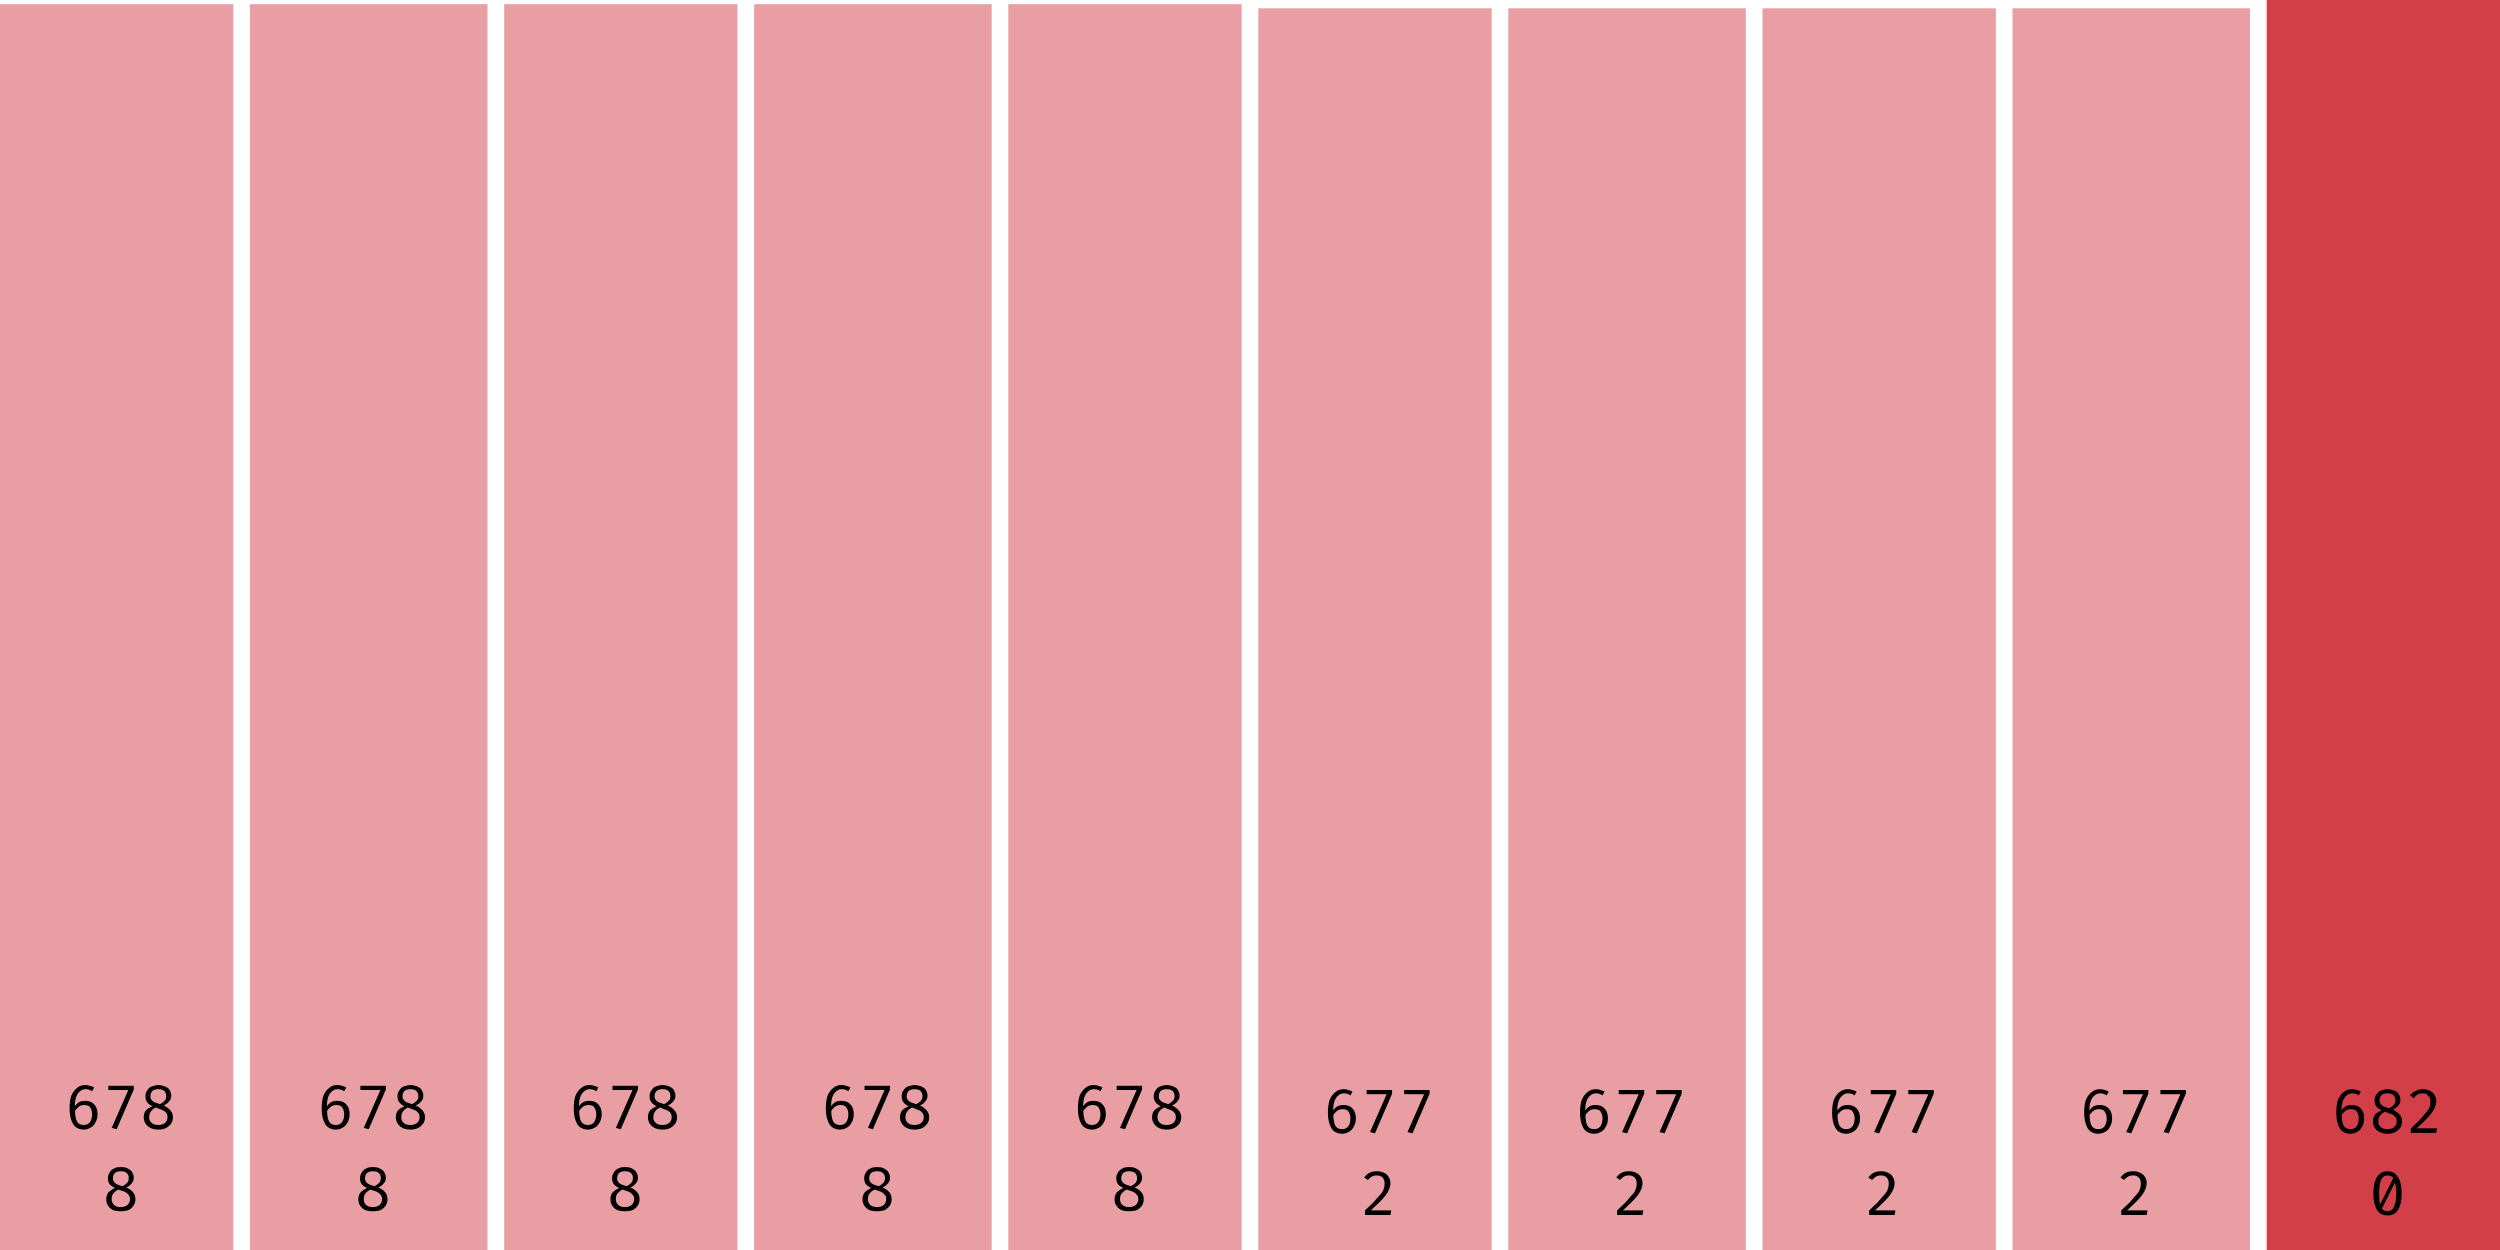
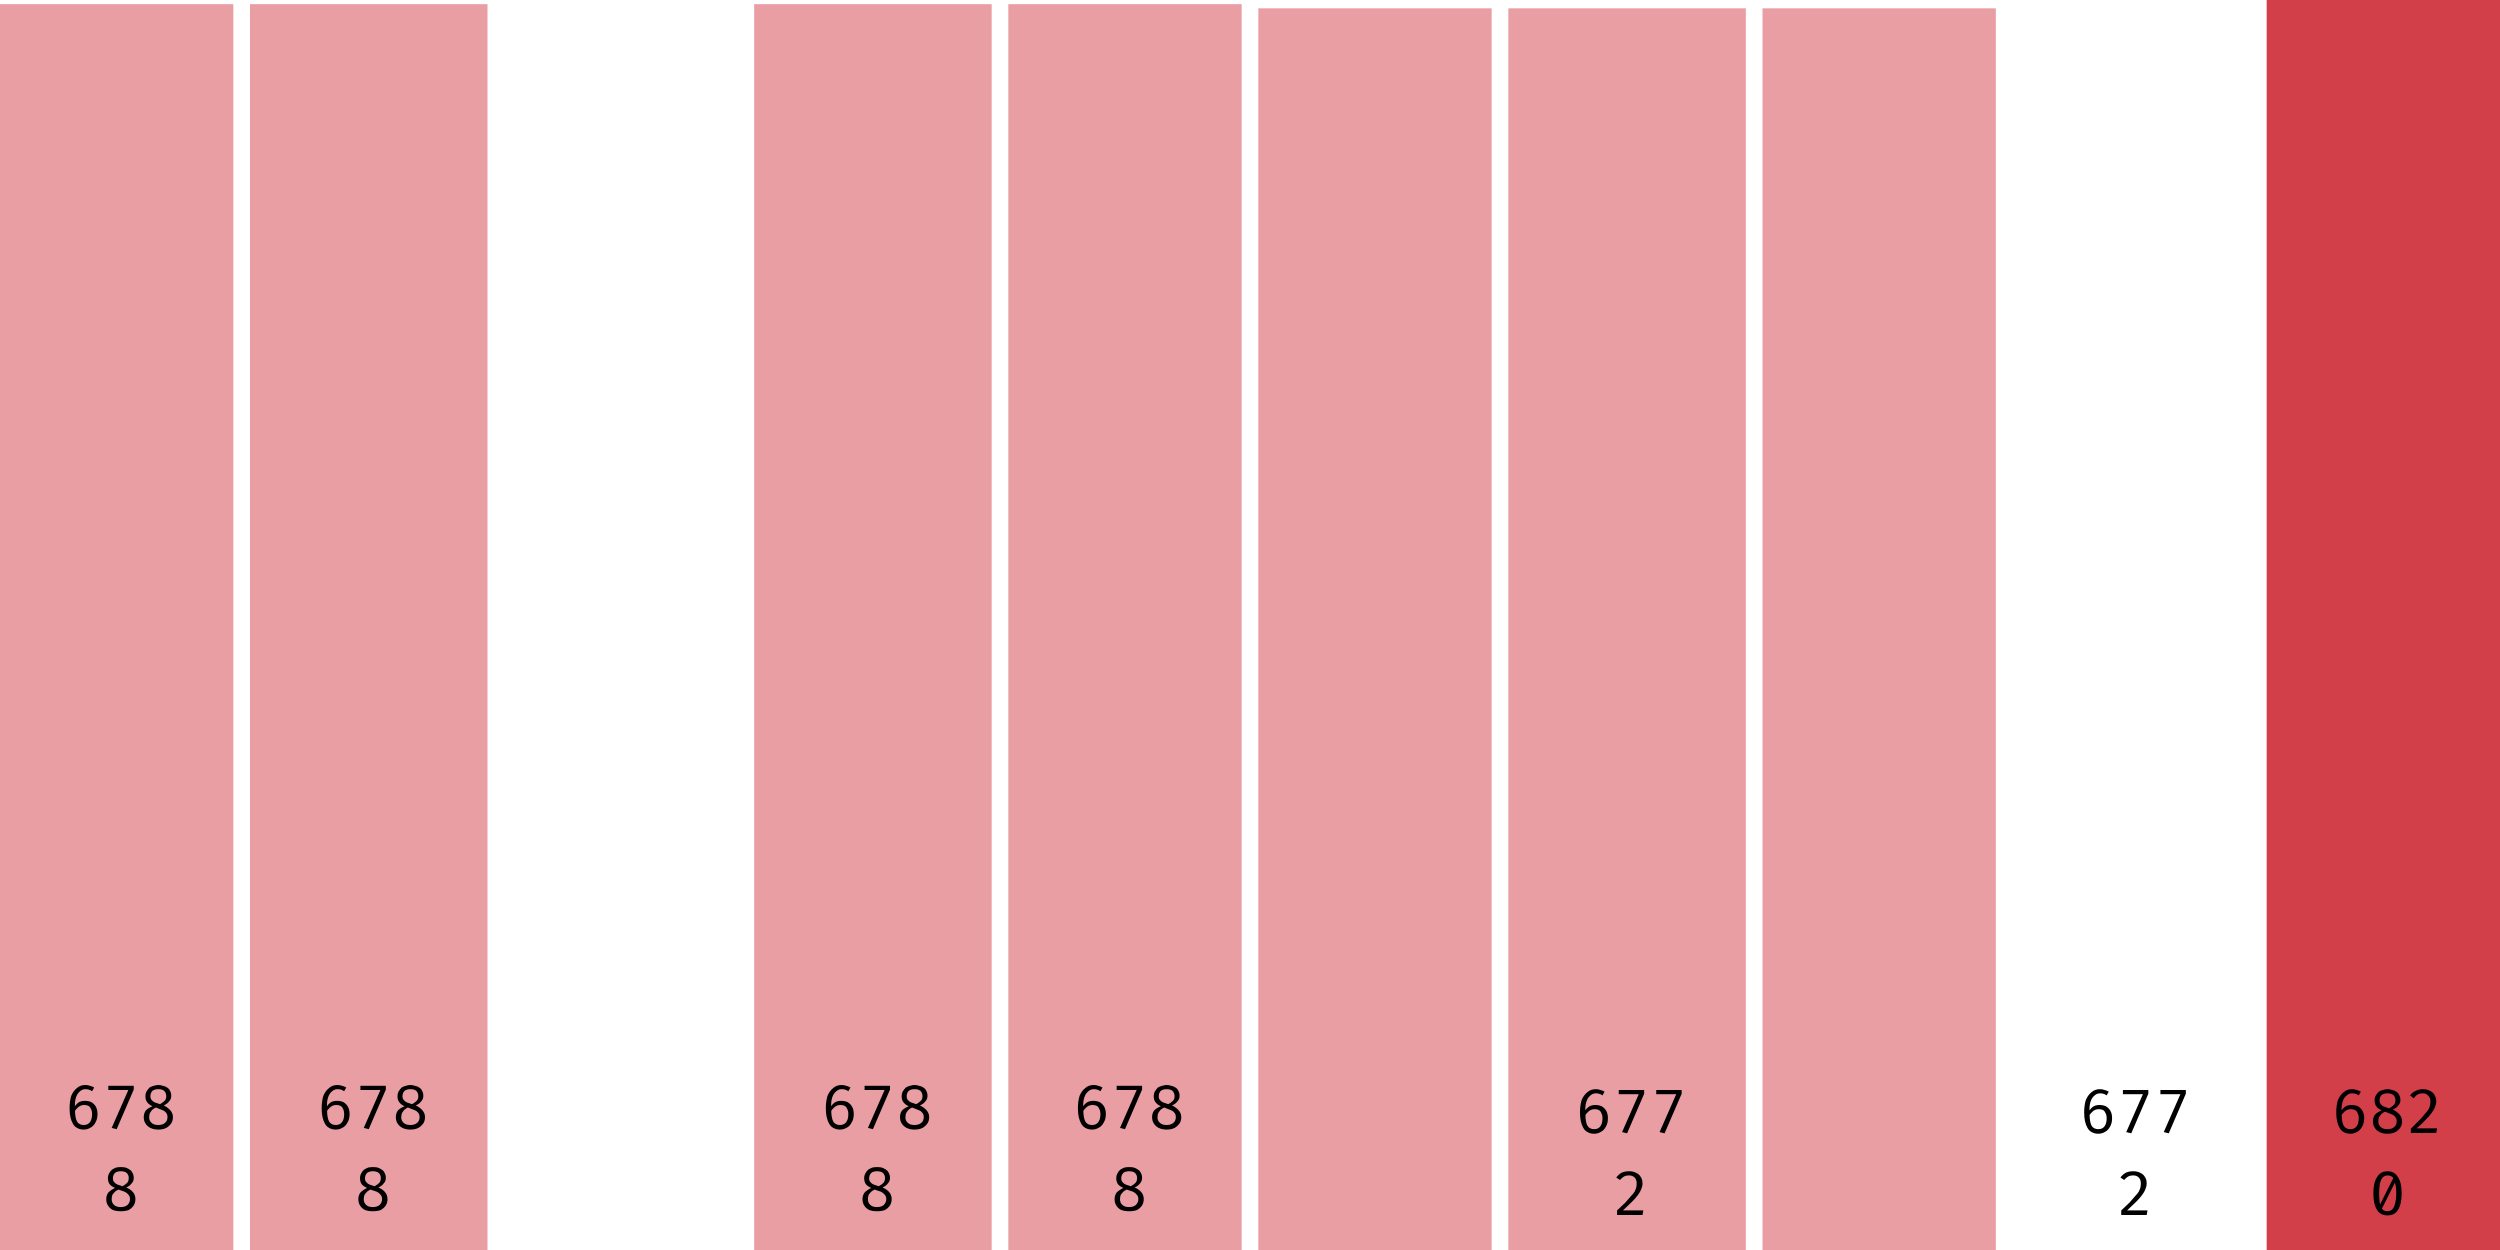
<svg xmlns="http://www.w3.org/2000/svg" width="600" height="300" viewBox="0 0 600 300">
  <rect x="0" y="1" width="56" height="299" fill="rgba(211, 63, 73, 0.5)" />
  <path fill="black" d="M20.5 260.4L20.5 260.4Q21.1 260.4 21.6 260.6Q22.1 260.7 22.6 261.0L22.6 261.0L22.1 261.9Q21.7 261.6 21.3 261.5Q20.9 261.4 20.5 261.4L20.5 261.4Q19.7 261.4 19.1 262.0Q18.5 262.5 18.2 263.5Q17.9 264.5 18.0 265.9L18.0 265.9L18.0 266.4Q18.0 268.3 18.5 269.2Q19.0 270.0 20.1 270.0L20.1 270.0Q21.1 270.0 21.6 269.3Q22.1 268.6 22.1 267.4L22.1 267.4Q22.1 266.6 21.8 266.1Q21.6 265.6 21.2 265.4Q20.8 265.2 20.2 265.2L20.2 265.2Q19.4 265.2 18.8 265.7Q18.2 266.2 17.8 266.9L17.8 266.9L17.8 265.8Q18.3 264.9 19.0 264.5Q19.6 264.2 20.4 264.2L20.4 264.2Q21.2 264.2 21.9 264.5Q22.6 264.9 23.0 265.6Q23.4 266.3 23.4 267.4L23.4 267.4Q23.4 268.6 22.9 269.4Q22.5 270.2 21.8 270.6Q21.0 271.1 20.1 271.1L20.1 271.1Q19.2 271.1 18.5 270.7Q17.9 270.4 17.5 269.7Q17.1 269.0 16.9 268.1Q16.7 267.2 16.7 266.0L16.7 266.0Q16.7 264.3 17.1 263.0Q17.6 261.8 18.5 261.1Q19.3 260.4 20.5 260.4ZM32.1 261.5L28.0 271.0L26.8 270.7L30.8 261.6L26.0 261.6L26.0 260.6L32.1 260.6L32.1 261.5ZM41.1 263.0L41.1 263.0Q41.1 263.8 40.6 264.3Q40.2 264.9 39.3 265.3L39.3 265.3Q40.3 265.8 40.9 266.5Q41.5 267.2 41.5 268.1L41.5 268.1Q41.5 269.0 41.1 269.6Q40.6 270.3 39.9 270.7Q39.1 271.1 38.0 271.1L38.0 271.1Q36.9 271.1 36.1 270.7Q35.3 270.3 34.9 269.6Q34.5 269.0 34.5 268.1L34.5 268.1Q34.5 267.2 35.0 266.5Q35.6 265.9 36.6 265.5L36.6 265.5Q35.7 265.1 35.3 264.5Q34.9 264.0 34.9 263.1L34.9 263.1Q34.9 262.4 35.2 261.9Q35.5 261.4 35.9 261.0Q36.4 260.7 36.9 260.6Q37.5 260.4 38 260.4L38 260.4Q38.6 260.4 39.1 260.6Q39.7 260.7 40.1 261.0Q40.6 261.3 40.8 261.8Q41.1 262.3 41.1 263.0ZM40.2 268.1L40.2 268.1Q40.2 267.4 39.8 267.0Q39.5 266.6 38.9 266.4Q38.2 266.1 37.4 265.8L37.4 265.8Q37.0 266.0 36.6 266.3Q36.3 266.6 36.0 267.1Q35.8 267.5 35.8 268.2L35.8 268.2Q35.8 269.0 36.4 269.5Q36.9 270.0 38.0 270.0L38.0 270.0Q39.0 270.0 39.6 269.5Q40.2 269.0 40.2 268.1ZM36.1 263.1L36.1 263.1Q36.1 263.7 36.4 264.0Q36.7 264.4 37.2 264.6Q37.7 264.8 38.4 265.0L38.4 265.0Q39.1 264.6 39.5 264.2Q39.9 263.8 39.9 263.1L39.9 263.1Q39.9 262.3 39.4 261.8Q38.9 261.4 38 261.4L38 261.4Q37.1 261.4 36.6 261.8Q36.1 262.3 36.1 263.1Z M32.1 282.7L32.1 282.7Q32.1 283.5 31.6 284.0Q31.2 284.6 30.3 285.0L30.3 285.0Q31.3 285.4 31.9 286.1Q32.5 286.8 32.5 287.8L32.5 287.8Q32.5 288.6 32.1 289.3Q31.6 290.0 30.9 290.4Q30.1 290.7 29.0 290.7L29.0 290.7Q27.9 290.7 27.1 290.4Q26.3 290.0 25.9 289.3Q25.5 288.7 25.5 287.8L25.5 287.8Q25.5 286.9 26.0 286.2Q26.6 285.6 27.6 285.1L27.6 285.1Q26.7 284.7 26.3 284.2Q25.9 283.6 25.9 282.8L25.9 282.8Q25.9 282.1 26.2 281.6Q26.5 281.0 26.9 280.7Q27.4 280.4 27.9 280.2Q28.5 280.1 29 280.1L29 280.1Q29.6 280.1 30.1 280.2Q30.7 280.4 31.1 280.7Q31.6 281.0 31.8 281.5Q32.1 282.0 32.1 282.7ZM31.2 287.8L31.2 287.8Q31.2 287.1 30.8 286.7Q30.5 286.3 29.9 286.0Q29.2 285.8 28.4 285.5L28.4 285.5Q28.0 285.7 27.6 286.0Q27.3 286.3 27.0 286.7Q26.8 287.2 26.8 287.8L26.8 287.8Q26.8 288.7 27.4 289.2Q27.9 289.7 29.0 289.7L29.0 289.7Q30.0 289.7 30.6 289.2Q31.2 288.6 31.2 287.8ZM27.1 282.8L27.1 282.8Q27.1 283.4 27.4 283.7Q27.7 284.1 28.2 284.3Q28.7 284.5 29.4 284.7L29.4 284.7Q30.1 284.3 30.5 283.9Q30.9 283.5 30.9 282.7L30.9 282.7Q30.9 282.0 30.4 281.5Q29.9 281.1 29 281.1L29 281.1Q28.1 281.1 27.6 281.5Q27.1 282.0 27.1 282.8Z " />
  <rect x="60" y="1" width="57" height="299" fill="rgba(211, 63, 73, 0.5)" />
  <path fill="black" d="M81.0 260.4L81.0 260.4Q81.6 260.4 82.1 260.6Q82.6 260.7 83.1 261.0L83.1 261.0L82.6 261.9Q82.2 261.6 81.8 261.5Q81.4 261.4 81.0 261.4L81.0 261.4Q80.2 261.4 79.6 262.0Q79.0 262.5 78.7 263.5Q78.4 264.5 78.5 265.9L78.5 265.9L78.5 266.4Q78.5 268.3 79.0 269.2Q79.5 270.0 80.6 270.0L80.6 270.0Q81.6 270.0 82.1 269.3Q82.6 268.6 82.6 267.4L82.6 267.4Q82.6 266.6 82.3 266.1Q82.1 265.6 81.7 265.4Q81.3 265.2 80.7 265.2L80.7 265.2Q79.9 265.2 79.3 265.7Q78.7 266.2 78.3 266.9L78.3 266.9L78.3 265.8Q78.8 264.9 79.5 264.5Q80.1 264.2 80.9 264.2L80.9 264.2Q81.7 264.2 82.4 264.5Q83.1 264.9 83.5 265.6Q83.9 266.3 83.9 267.4L83.9 267.4Q83.9 268.6 83.4 269.4Q83.0 270.2 82.3 270.6Q81.5 271.1 80.6 271.1L80.6 271.1Q79.7 271.1 79.0 270.7Q78.4 270.4 78.0 269.7Q77.6 269.0 77.4 268.1Q77.2 267.2 77.2 266.0L77.2 266.0Q77.2 264.3 77.6 263.0Q78.1 261.8 79.0 261.1Q79.8 260.4 81.0 260.4ZM92.6 261.5L88.5 271.0L87.3 270.7L91.3 261.6L86.5 261.6L86.5 260.6L92.6 260.6L92.6 261.5ZM101.6 263.0L101.6 263.0Q101.6 263.8 101.1 264.3Q100.7 264.9 99.8 265.3L99.8 265.3Q100.8 265.8 101.4 266.5Q102.0 267.2 102.0 268.1L102.0 268.1Q102.0 269.0 101.6 269.6Q101.1 270.3 100.4 270.7Q99.6 271.1 98.5 271.1L98.5 271.1Q97.4 271.1 96.6 270.7Q95.8 270.3 95.4 269.6Q95.0 269.0 95.0 268.1L95.0 268.1Q95.0 267.2 95.5 266.5Q96.1 265.9 97.1 265.5L97.1 265.5Q96.2 265.1 95.8 264.5Q95.4 264.0 95.4 263.1L95.4 263.1Q95.4 262.4 95.7 261.9Q96.0 261.4 96.4 261.0Q96.9 260.7 97.4 260.6Q98.0 260.4 98.5 260.4L98.5 260.4Q99.1 260.4 99.6 260.6Q100.2 260.7 100.6 261.0Q101.1 261.3 101.3 261.8Q101.6 262.3 101.6 263.0ZM100.7 268.1L100.7 268.1Q100.7 267.4 100.3 267.0Q100.0 266.6 99.4 266.4Q98.7 266.1 97.9 265.8L97.9 265.8Q97.5 266.0 97.1 266.3Q96.8 266.6 96.5 267.1Q96.3 267.5 96.3 268.2L96.3 268.2Q96.3 269.0 96.9 269.5Q97.4 270.0 98.5 270.0L98.5 270.0Q99.5 270.0 100.1 269.5Q100.7 269.0 100.7 268.1ZM96.6 263.1L96.6 263.1Q96.6 263.7 96.9 264.0Q97.2 264.4 97.7 264.6Q98.2 264.8 98.9 265.0L98.9 265.0Q99.6 264.6 100.0 264.2Q100.4 263.8 100.4 263.1L100.4 263.1Q100.4 262.3 99.9 261.8Q99.4 261.4 98.5 261.4L98.5 261.4Q97.6 261.4 97.1 261.8Q96.6 262.3 96.6 263.1Z M92.6 282.7L92.6 282.7Q92.6 283.5 92.1 284.0Q91.7 284.6 90.8 285.0L90.8 285.0Q91.8 285.4 92.4 286.1Q93.0 286.8 93.0 287.8L93.0 287.8Q93.0 288.6 92.6 289.3Q92.1 290.0 91.4 290.4Q90.6 290.7 89.5 290.7L89.5 290.7Q88.4 290.7 87.6 290.4Q86.8 290.0 86.4 289.3Q86.0 288.7 86.0 287.8L86.0 287.8Q86.0 286.9 86.5 286.2Q87.1 285.6 88.1 285.1L88.1 285.1Q87.2 284.7 86.8 284.2Q86.4 283.6 86.4 282.8L86.4 282.8Q86.4 282.1 86.7 281.6Q87.0 281.0 87.4 280.7Q87.9 280.4 88.4 280.2Q89.0 280.1 89.5 280.1L89.5 280.1Q90.1 280.1 90.6 280.2Q91.2 280.4 91.6 280.7Q92.1 281.0 92.3 281.5Q92.6 282.0 92.6 282.7ZM91.7 287.8L91.7 287.8Q91.7 287.1 91.3 286.7Q91.0 286.3 90.4 286.0Q89.7 285.8 88.9 285.5L88.9 285.5Q88.5 285.7 88.1 286.0Q87.8 286.3 87.5 286.7Q87.3 287.2 87.3 287.8L87.3 287.8Q87.3 288.7 87.9 289.2Q88.4 289.7 89.5 289.7L89.5 289.7Q90.5 289.7 91.1 289.2Q91.7 288.6 91.7 287.8ZM87.6 282.8L87.6 282.8Q87.6 283.4 87.9 283.7Q88.2 284.1 88.7 284.3Q89.2 284.5 89.9 284.7L89.9 284.7Q90.6 284.3 91.0 283.9Q91.4 283.5 91.4 282.7L91.4 282.7Q91.4 282.0 90.9 281.5Q90.4 281.1 89.5 281.1L89.5 281.1Q88.6 281.1 88.1 281.5Q87.6 282.0 87.6 282.8Z " />
-   <rect x="121" y="1" width="56" height="299" fill="rgba(211, 63, 73, 0.5)" />
-   <path fill="black" d="M141.5 260.4L141.5 260.4Q142.1 260.4 142.6 260.6Q143.1 260.7 143.6 261.0L143.6 261.0L143.1 261.9Q142.7 261.6 142.3 261.5Q141.9 261.4 141.5 261.4L141.5 261.4Q140.7 261.4 140.1 262.0Q139.5 262.5 139.2 263.5Q138.9 264.5 139.0 265.9L139.0 265.9L139.0 266.4Q139.0 268.3 139.5 269.2Q140.0 270.0 141.1 270.0L141.1 270.0Q142.1 270.0 142.6 269.3Q143.1 268.6 143.1 267.4L143.1 267.4Q143.1 266.6 142.8 266.1Q142.6 265.6 142.2 265.4Q141.8 265.2 141.2 265.2L141.2 265.2Q140.4 265.2 139.8 265.7Q139.2 266.2 138.8 266.9L138.8 266.9L138.8 265.8Q139.3 264.9 140.0 264.5Q140.6 264.2 141.4 264.2L141.4 264.2Q142.2 264.2 142.9 264.5Q143.6 264.9 144.0 265.6Q144.4 266.3 144.4 267.4L144.4 267.4Q144.4 268.6 143.9 269.4Q143.5 270.2 142.8 270.6Q142.0 271.1 141.1 271.1L141.1 271.1Q140.2 271.1 139.5 270.7Q138.9 270.4 138.5 269.7Q138.1 269.0 137.9 268.1Q137.7 267.2 137.7 266.0L137.7 266.0Q137.7 264.3 138.1 263.0Q138.6 261.8 139.5 261.1Q140.3 260.4 141.5 260.4ZM153.1 261.5L149.0 271.0L147.8 270.7L151.8 261.6L147.0 261.6L147.0 260.6L153.1 260.6L153.1 261.5ZM162.1 263.0L162.1 263.0Q162.1 263.8 161.6 264.3Q161.2 264.9 160.3 265.3L160.3 265.3Q161.3 265.8 161.9 266.5Q162.5 267.2 162.5 268.1L162.5 268.1Q162.5 269.0 162.1 269.6Q161.6 270.3 160.9 270.7Q160.1 271.1 159.0 271.1L159.0 271.1Q157.9 271.1 157.1 270.7Q156.3 270.3 155.9 269.6Q155.5 269.0 155.5 268.1L155.5 268.1Q155.5 267.2 156.0 266.5Q156.6 265.9 157.6 265.5L157.6 265.5Q156.7 265.1 156.3 264.5Q155.9 264.0 155.9 263.1L155.9 263.1Q155.9 262.4 156.2 261.9Q156.5 261.4 156.9 261.0Q157.4 260.7 157.9 260.6Q158.5 260.4 159 260.4L159 260.4Q159.6 260.4 160.1 260.6Q160.7 260.7 161.1 261.0Q161.6 261.3 161.8 261.8Q162.1 262.3 162.1 263.0ZM161.2 268.1L161.2 268.1Q161.2 267.4 160.8 267.0Q160.5 266.6 159.9 266.4Q159.2 266.1 158.4 265.8L158.4 265.8Q158.0 266.0 157.6 266.3Q157.3 266.6 157.0 267.1Q156.8 267.5 156.8 268.2L156.8 268.2Q156.8 269.0 157.4 269.5Q157.9 270.0 159.0 270.0L159.0 270.0Q160.0 270.0 160.6 269.5Q161.2 269.0 161.2 268.1ZM157.1 263.1L157.1 263.1Q157.1 263.7 157.4 264.0Q157.7 264.4 158.2 264.6Q158.7 264.8 159.4 265.0L159.4 265.0Q160.1 264.6 160.5 264.2Q160.9 263.8 160.9 263.1L160.9 263.1Q160.9 262.3 160.4 261.8Q159.9 261.4 159 261.4L159 261.4Q158.1 261.4 157.6 261.8Q157.1 262.3 157.1 263.1Z M153.1 282.7L153.1 282.7Q153.1 283.5 152.6 284.0Q152.2 284.6 151.3 285.0L151.3 285.0Q152.3 285.4 152.9 286.1Q153.5 286.8 153.5 287.8L153.5 287.8Q153.5 288.6 153.1 289.3Q152.6 290.0 151.9 290.4Q151.1 290.7 150.0 290.7L150.0 290.7Q148.9 290.7 148.1 290.4Q147.3 290.0 146.9 289.3Q146.5 288.7 146.5 287.8L146.5 287.8Q146.5 286.9 147.0 286.2Q147.6 285.6 148.6 285.1L148.6 285.1Q147.7 284.7 147.3 284.2Q146.9 283.6 146.9 282.8L146.9 282.8Q146.9 282.1 147.2 281.6Q147.5 281.0 147.9 280.7Q148.4 280.4 148.9 280.2Q149.5 280.1 150 280.1L150 280.1Q150.6 280.1 151.1 280.2Q151.7 280.4 152.1 280.7Q152.6 281.0 152.8 281.5Q153.1 282.0 153.1 282.7ZM152.2 287.8L152.2 287.8Q152.2 287.1 151.8 286.7Q151.5 286.3 150.9 286.0Q150.2 285.8 149.4 285.5L149.4 285.5Q149.0 285.7 148.6 286.0Q148.3 286.3 148.0 286.7Q147.8 287.2 147.8 287.8L147.8 287.8Q147.8 288.7 148.4 289.2Q148.9 289.7 150.0 289.7L150.0 289.7Q151.0 289.7 151.6 289.2Q152.2 288.6 152.2 287.8ZM148.1 282.8L148.1 282.8Q148.1 283.4 148.4 283.7Q148.7 284.1 149.2 284.3Q149.7 284.5 150.4 284.7L150.4 284.7Q151.1 284.3 151.5 283.9Q151.9 283.5 151.9 282.7L151.9 282.7Q151.9 282.0 151.4 281.5Q150.9 281.1 150 281.1L150 281.1Q149.1 281.1 148.6 281.5Q148.1 282.0 148.1 282.8Z " />
  <rect x="181" y="1" width="57" height="299" fill="rgba(211, 63, 73, 0.5)" />
  <path fill="black" d="M202.0 260.4L202.0 260.4Q202.6 260.4 203.1 260.6Q203.6 260.7 204.1 261.0L204.1 261.0L203.6 261.9Q203.2 261.6 202.8 261.5Q202.4 261.4 202.0 261.4L202.0 261.4Q201.2 261.4 200.6 262.0Q200.0 262.5 199.7 263.5Q199.4 264.5 199.5 265.9L199.5 265.9L199.5 266.4Q199.5 268.3 200.0 269.2Q200.5 270.0 201.6 270.0L201.6 270.0Q202.6 270.0 203.1 269.3Q203.6 268.6 203.6 267.4L203.6 267.4Q203.6 266.6 203.3 266.1Q203.1 265.6 202.7 265.4Q202.3 265.2 201.7 265.2L201.7 265.2Q200.9 265.2 200.3 265.7Q199.7 266.2 199.3 266.9L199.3 266.9L199.3 265.8Q199.8 264.9 200.5 264.5Q201.1 264.2 201.9 264.2L201.9 264.2Q202.7 264.2 203.4 264.5Q204.1 264.9 204.5 265.6Q204.9 266.3 204.9 267.4L204.9 267.4Q204.9 268.6 204.4 269.4Q204.0 270.2 203.3 270.6Q202.5 271.1 201.6 271.1L201.6 271.1Q200.7 271.1 200.0 270.7Q199.4 270.4 199.0 269.7Q198.6 269.0 198.4 268.1Q198.2 267.2 198.2 266.0L198.2 266.0Q198.2 264.3 198.6 263.0Q199.1 261.8 200.0 261.1Q200.8 260.4 202.0 260.4ZM213.6 261.5L209.5 271.0L208.3 270.7L212.3 261.6L207.5 261.6L207.5 260.6L213.6 260.6L213.6 261.5ZM222.6 263.0L222.6 263.0Q222.6 263.8 222.1 264.3Q221.7 264.9 220.8 265.3L220.8 265.3Q221.8 265.8 222.4 266.5Q223.0 267.2 223.0 268.1L223.0 268.1Q223.0 269.0 222.6 269.6Q222.1 270.3 221.4 270.7Q220.6 271.1 219.5 271.1L219.5 271.1Q218.4 271.1 217.6 270.7Q216.8 270.3 216.4 269.6Q216.0 269.0 216.0 268.1L216.0 268.1Q216.0 267.2 216.5 266.5Q217.1 265.9 218.1 265.5L218.1 265.5Q217.2 265.1 216.8 264.5Q216.4 264.0 216.4 263.1L216.4 263.1Q216.4 262.4 216.7 261.9Q217.0 261.4 217.4 261.0Q217.9 260.7 218.4 260.6Q219.0 260.4 219.5 260.4L219.5 260.4Q220.1 260.4 220.6 260.6Q221.2 260.7 221.6 261.0Q222.1 261.3 222.3 261.8Q222.6 262.3 222.6 263.0ZM221.7 268.1L221.7 268.1Q221.7 267.4 221.3 267.0Q221.0 266.6 220.4 266.4Q219.7 266.1 218.9 265.8L218.9 265.8Q218.5 266.0 218.1 266.3Q217.8 266.6 217.5 267.1Q217.3 267.5 217.3 268.2L217.3 268.2Q217.3 269.0 217.9 269.5Q218.4 270.0 219.5 270.0L219.5 270.0Q220.5 270.0 221.1 269.5Q221.7 269.0 221.7 268.1ZM217.6 263.1L217.6 263.1Q217.6 263.7 217.9 264.0Q218.2 264.4 218.7 264.6Q219.2 264.8 219.9 265.0L219.9 265.0Q220.6 264.6 221.0 264.2Q221.4 263.8 221.4 263.1L221.4 263.1Q221.4 262.3 220.9 261.8Q220.4 261.4 219.5 261.4L219.5 261.4Q218.6 261.4 218.1 261.8Q217.6 262.3 217.6 263.1Z M213.6 282.7L213.6 282.7Q213.6 283.5 213.1 284.0Q212.7 284.6 211.8 285.0L211.8 285.0Q212.8 285.4 213.4 286.1Q214.0 286.8 214.0 287.8L214.0 287.8Q214.0 288.6 213.6 289.3Q213.1 290.0 212.4 290.4Q211.6 290.7 210.5 290.7L210.5 290.7Q209.4 290.7 208.6 290.4Q207.8 290.0 207.4 289.3Q207.0 288.7 207.0 287.8L207.0 287.8Q207.0 286.9 207.5 286.2Q208.1 285.6 209.1 285.1L209.1 285.1Q208.2 284.7 207.8 284.2Q207.4 283.6 207.4 282.8L207.4 282.8Q207.4 282.1 207.7 281.6Q208.0 281.0 208.4 280.7Q208.9 280.4 209.4 280.2Q210.0 280.1 210.5 280.1L210.5 280.1Q211.1 280.1 211.6 280.2Q212.2 280.4 212.6 280.7Q213.1 281.0 213.3 281.5Q213.6 282.0 213.6 282.7ZM212.7 287.8L212.7 287.8Q212.7 287.1 212.3 286.7Q212.0 286.3 211.4 286.0Q210.7 285.8 209.9 285.5L209.9 285.5Q209.5 285.7 209.1 286.0Q208.8 286.3 208.5 286.7Q208.3 287.2 208.3 287.8L208.3 287.8Q208.3 288.7 208.9 289.2Q209.4 289.7 210.5 289.7L210.5 289.7Q211.5 289.7 212.1 289.2Q212.7 288.6 212.7 287.8ZM208.6 282.8L208.6 282.8Q208.6 283.4 208.9 283.7Q209.2 284.1 209.7 284.3Q210.2 284.5 210.9 284.7L210.9 284.7Q211.6 284.3 212.0 283.9Q212.4 283.5 212.4 282.7L212.4 282.7Q212.4 282.0 211.9 281.5Q211.4 281.1 210.5 281.1L210.5 281.1Q209.6 281.1 209.1 281.5Q208.6 282.0 208.6 282.8Z " />
  <rect x="242" y="1" width="56" height="299" fill="rgba(211, 63, 73, 0.5)" />
  <path fill="black" d="M262.5 260.4L262.5 260.4Q263.1 260.4 263.6 260.6Q264.1 260.7 264.6 261.0L264.6 261.0L264.1 261.9Q263.7 261.6 263.3 261.5Q262.9 261.4 262.5 261.4L262.5 261.4Q261.7 261.4 261.1 262.0Q260.5 262.5 260.2 263.5Q259.9 264.5 260.0 265.9L260.0 265.9L260.0 266.4Q260.0 268.3 260.5 269.2Q261.0 270.0 262.1 270.0L262.1 270.0Q263.1 270.0 263.6 269.3Q264.1 268.6 264.1 267.4L264.1 267.4Q264.1 266.6 263.8 266.1Q263.6 265.6 263.2 265.4Q262.8 265.2 262.2 265.2L262.2 265.2Q261.4 265.2 260.8 265.7Q260.2 266.2 259.8 266.9L259.8 266.9L259.8 265.8Q260.3 264.9 261.0 264.5Q261.6 264.2 262.4 264.2L262.4 264.2Q263.2 264.2 263.9 264.5Q264.6 264.9 265.0 265.6Q265.4 266.3 265.4 267.4L265.4 267.4Q265.4 268.6 264.9 269.4Q264.5 270.2 263.8 270.6Q263.0 271.1 262.1 271.1L262.1 271.1Q261.2 271.1 260.5 270.7Q259.9 270.4 259.5 269.7Q259.1 269.0 258.9 268.1Q258.7 267.2 258.7 266.0L258.7 266.0Q258.7 264.3 259.1 263.0Q259.6 261.8 260.5 261.1Q261.3 260.4 262.5 260.4ZM274.1 261.5L270.0 271.0L268.8 270.7L272.8 261.6L268.0 261.6L268.0 260.6L274.1 260.6L274.1 261.5ZM283.1 263.0L283.1 263.0Q283.1 263.8 282.6 264.3Q282.2 264.9 281.3 265.3L281.3 265.3Q282.3 265.8 282.9 266.5Q283.5 267.2 283.5 268.1L283.5 268.1Q283.5 269.0 283.1 269.6Q282.6 270.3 281.9 270.7Q281.1 271.1 280.0 271.1L280.0 271.1Q278.9 271.1 278.1 270.7Q277.3 270.3 276.9 269.6Q276.5 269.0 276.5 268.1L276.5 268.1Q276.5 267.2 277.0 266.5Q277.6 265.9 278.6 265.5L278.6 265.5Q277.7 265.1 277.3 264.5Q276.9 264.0 276.9 263.1L276.9 263.1Q276.9 262.4 277.2 261.9Q277.5 261.4 277.9 261.0Q278.4 260.7 278.9 260.6Q279.5 260.4 280 260.4L280 260.4Q280.6 260.4 281.1 260.6Q281.7 260.7 282.1 261.0Q282.6 261.3 282.8 261.8Q283.1 262.3 283.1 263.0ZM282.2 268.1L282.2 268.1Q282.2 267.4 281.8 267.0Q281.5 266.6 280.9 266.4Q280.2 266.1 279.4 265.8L279.4 265.8Q279.0 266.0 278.6 266.3Q278.3 266.6 278.0 267.1Q277.8 267.5 277.8 268.2L277.8 268.2Q277.8 269.0 278.4 269.5Q278.9 270.0 280.0 270.0L280.0 270.0Q281.0 270.0 281.6 269.5Q282.2 269.0 282.2 268.1ZM278.1 263.1L278.1 263.1Q278.1 263.7 278.4 264.0Q278.7 264.4 279.2 264.6Q279.7 264.8 280.4 265.0L280.4 265.0Q281.1 264.6 281.5 264.2Q281.9 263.8 281.9 263.1L281.9 263.1Q281.9 262.3 281.4 261.8Q280.9 261.4 280 261.4L280 261.4Q279.1 261.4 278.6 261.8Q278.1 262.3 278.1 263.1Z M274.1 282.7L274.1 282.7Q274.1 283.5 273.6 284.0Q273.2 284.6 272.3 285.0L272.3 285.0Q273.3 285.4 273.9 286.1Q274.5 286.8 274.5 287.8L274.5 287.8Q274.5 288.6 274.1 289.3Q273.6 290.0 272.9 290.4Q272.1 290.7 271.0 290.7L271.0 290.7Q269.9 290.7 269.1 290.4Q268.3 290.0 267.9 289.3Q267.5 288.7 267.5 287.8L267.5 287.8Q267.5 286.9 268.0 286.2Q268.6 285.6 269.6 285.1L269.6 285.1Q268.7 284.7 268.3 284.2Q267.9 283.6 267.9 282.8L267.9 282.8Q267.9 282.1 268.2 281.6Q268.5 281.0 268.9 280.7Q269.4 280.4 269.9 280.2Q270.5 280.1 271 280.1L271 280.1Q271.6 280.1 272.1 280.2Q272.7 280.4 273.1 280.7Q273.6 281.0 273.8 281.5Q274.1 282.0 274.1 282.7ZM273.2 287.8L273.2 287.8Q273.2 287.1 272.8 286.7Q272.5 286.3 271.9 286.0Q271.2 285.8 270.4 285.5L270.4 285.5Q270.0 285.7 269.6 286.0Q269.3 286.3 269.0 286.7Q268.8 287.2 268.8 287.8L268.8 287.8Q268.8 288.7 269.4 289.2Q269.9 289.7 271.0 289.7L271.0 289.7Q272.0 289.7 272.6 289.2Q273.2 288.6 273.2 287.8ZM269.1 282.8L269.1 282.8Q269.1 283.4 269.4 283.7Q269.7 284.1 270.2 284.3Q270.7 284.5 271.4 284.7L271.4 284.7Q272.1 284.3 272.5 283.9Q272.9 283.5 272.9 282.7L272.9 282.7Q272.9 282.0 272.4 281.5Q271.9 281.1 271 281.1L271 281.1Q270.1 281.1 269.6 281.5Q269.1 282.0 269.1 282.8Z " />
  <rect x="302" y="2" width="56" height="298" fill="rgba(211, 63, 73, 0.5)" />
-   <path fill="black" d="M322.5 261.4L322.5 261.4Q323.1 261.4 323.6 261.6Q324.1 261.7 324.6 262.0L324.6 262.0L324.1 262.9Q323.7 262.6 323.3 262.5Q322.9 262.4 322.5 262.4L322.5 262.4Q321.7 262.4 321.1 263.0Q320.5 263.5 320.2 264.5Q319.9 265.5 320.0 266.9L320.0 266.9L320.0 267.4Q320.0 269.3 320.5 270.2Q321.0 271.0 322.1 271.0L322.1 271.0Q323.1 271.0 323.6 270.3Q324.1 269.6 324.1 268.4L324.1 268.4Q324.1 267.6 323.8 267.1Q323.6 266.6 323.2 266.4Q322.8 266.2 322.2 266.2L322.2 266.2Q321.4 266.2 320.8 266.7Q320.2 267.2 319.8 267.9L319.8 267.9L319.8 266.8Q320.3 265.9 321.0 265.5Q321.6 265.2 322.4 265.2L322.4 265.2Q323.2 265.2 323.9 265.5Q324.6 265.9 325.0 266.6Q325.4 267.3 325.4 268.4L325.4 268.4Q325.4 269.6 324.9 270.4Q324.5 271.2 323.8 271.6Q323.0 272.1 322.1 272.1L322.1 272.1Q321.2 272.1 320.5 271.7Q319.9 271.4 319.5 270.7Q319.1 270.0 318.9 269.1Q318.7 268.2 318.7 267.0L318.7 267.0Q318.7 265.3 319.1 264.0Q319.6 262.8 320.5 262.1Q321.3 261.4 322.5 261.4ZM334.1 262.5L330.0 272.0L328.8 271.7L332.8 262.6L328.0 262.6L328.0 261.6L334.1 261.6L334.1 262.5ZM343.1 262.5L339.0 272.0L337.8 271.7L341.8 262.6L337.0 262.6L337.0 261.6L343.1 261.6L343.1 262.5Z M330.5 281.1L330.5 281.1Q331.5 281.1 332.2 281.5Q332.9 281.8 333.3 282.5Q333.7 283.1 333.7 284.0L333.7 284.0Q333.7 284.7 333.4 285.4Q333.2 286.0 332.6 286.8Q332.1 287.5 331.2 288.4Q330.3 289.3 329.0 290.5L329.0 290.5L333.9 290.5L333.7 291.6L327.6 291.6L327.6 290.5Q328.8 289.4 329.6 288.6Q330.4 287.7 330.9 287.1Q331.5 286.5 331.8 286.0Q332.1 285.4 332.2 285.0Q332.3 284.5 332.3 284.0L332.3 284.0Q332.3 283.1 331.8 282.6Q331.3 282.1 330.5 282.1L330.5 282.1Q329.7 282.1 329.2 282.4Q328.7 282.7 328.3 283.2L328.3 283.2L327.4 282.6Q328 281.8 328.8 281.4Q329.5 281.1 330.5 281.1Z " />
  <rect x="362" y="2" width="57" height="298" fill="rgba(211, 63, 73, 0.5)" />
  <path fill="black" d="M383.0 261.4L383.0 261.4Q383.6 261.4 384.1 261.6Q384.6 261.7 385.1 262.0L385.1 262.0L384.6 262.9Q384.2 262.6 383.8 262.5Q383.4 262.4 383.0 262.4L383.0 262.4Q382.2 262.4 381.6 263.0Q381.0 263.5 380.7 264.5Q380.4 265.5 380.5 266.9L380.5 266.9L380.5 267.4Q380.5 269.3 381.0 270.2Q381.5 271.0 382.6 271.0L382.6 271.0Q383.6 271.0 384.1 270.3Q384.6 269.6 384.6 268.4L384.6 268.4Q384.6 267.6 384.3 267.1Q384.1 266.6 383.7 266.4Q383.3 266.2 382.7 266.2L382.7 266.2Q381.9 266.2 381.3 266.7Q380.7 267.2 380.3 267.9L380.3 267.9L380.3 266.8Q380.8 265.9 381.5 265.5Q382.1 265.2 382.9 265.2L382.9 265.2Q383.7 265.2 384.4 265.5Q385.1 265.9 385.5 266.6Q385.9 267.3 385.9 268.4L385.9 268.4Q385.9 269.6 385.4 270.4Q385.0 271.2 384.3 271.6Q383.5 272.1 382.6 272.1L382.6 272.1Q381.7 272.1 381.0 271.7Q380.4 271.4 380.0 270.7Q379.6 270.0 379.4 269.1Q379.2 268.2 379.2 267.0L379.2 267.0Q379.2 265.3 379.6 264.0Q380.1 262.8 381.0 262.1Q381.8 261.4 383.0 261.4ZM394.6 262.5L390.5 272.0L389.3 271.7L393.3 262.6L388.5 262.6L388.5 261.6L394.6 261.6L394.6 262.5ZM403.6 262.5L399.5 272.0L398.3 271.7L402.3 262.6L397.5 262.6L397.5 261.6L403.6 261.6L403.6 262.5Z M391.0 281.1L391.0 281.1Q392.0 281.1 392.7 281.5Q393.4 281.8 393.8 282.5Q394.2 283.1 394.2 284.0L394.2 284.0Q394.2 284.7 393.9 285.4Q393.7 286.0 393.1 286.8Q392.6 287.5 391.7 288.4Q390.8 289.3 389.5 290.5L389.5 290.5L394.4 290.5L394.2 291.6L388.1 291.6L388.1 290.5Q389.3 289.4 390.1 288.6Q390.9 287.7 391.4 287.1Q392.0 286.5 392.3 286.0Q392.6 285.4 392.7 285.0Q392.8 284.5 392.8 284.0L392.8 284.0Q392.8 283.1 392.3 282.6Q391.8 282.1 391.0 282.1L391.0 282.1Q390.2 282.1 389.7 282.4Q389.2 282.7 388.8 283.2L388.8 283.2L387.9 282.6Q388.5 281.8 389.3 281.4Q390 281.1 391.0 281.1Z " />
  <rect x="423" y="2" width="56" height="298" fill="rgba(211, 63, 73, 0.5)" />
-   <path fill="black" d="M443.5 261.4L443.5 261.4Q444.1 261.4 444.6 261.6Q445.1 261.7 445.6 262.0L445.6 262.0L445.1 262.9Q444.7 262.6 444.3 262.5Q443.9 262.4 443.5 262.4L443.5 262.4Q442.7 262.4 442.1 263.0Q441.5 263.5 441.2 264.5Q440.9 265.5 441.0 266.9L441.0 266.9L441.0 267.4Q441.0 269.3 441.5 270.2Q442.0 271.0 443.1 271.0L443.1 271.0Q444.1 271.0 444.6 270.3Q445.1 269.6 445.1 268.4L445.1 268.4Q445.1 267.6 444.8 267.1Q444.6 266.6 444.2 266.4Q443.8 266.2 443.2 266.2L443.2 266.2Q442.4 266.2 441.8 266.7Q441.2 267.2 440.8 267.9L440.8 267.9L440.8 266.8Q441.3 265.9 442.0 265.5Q442.6 265.2 443.4 265.2L443.4 265.2Q444.2 265.2 444.9 265.5Q445.6 265.9 446.0 266.6Q446.4 267.3 446.4 268.4L446.4 268.4Q446.4 269.6 445.9 270.4Q445.5 271.2 444.8 271.6Q444.0 272.1 443.1 272.1L443.1 272.1Q442.2 272.1 441.5 271.7Q440.9 271.4 440.5 270.7Q440.1 270.0 439.9 269.1Q439.7 268.2 439.7 267.0L439.7 267.0Q439.7 265.3 440.1 264.0Q440.6 262.8 441.5 262.1Q442.3 261.4 443.5 261.4ZM455.1 262.5L451.0 272.0L449.8 271.7L453.8 262.6L449.0 262.6L449.0 261.6L455.1 261.6L455.1 262.5ZM464.1 262.5L460.0 272.0L458.8 271.7L462.8 262.6L458.0 262.6L458.0 261.6L464.1 261.6L464.1 262.5Z M451.5 281.1L451.5 281.1Q452.5 281.1 453.2 281.5Q453.9 281.8 454.3 282.5Q454.7 283.1 454.7 284.0L454.7 284.0Q454.7 284.7 454.4 285.4Q454.2 286.0 453.6 286.8Q453.1 287.5 452.2 288.4Q451.3 289.3 450.0 290.5L450.0 290.5L454.9 290.5L454.7 291.6L448.6 291.6L448.6 290.5Q449.8 289.4 450.6 288.6Q451.4 287.7 451.9 287.1Q452.5 286.5 452.8 286.0Q453.1 285.4 453.2 285.0Q453.3 284.5 453.3 284.0L453.3 284.0Q453.3 283.1 452.8 282.6Q452.3 282.1 451.5 282.1L451.5 282.1Q450.7 282.1 450.2 282.4Q449.7 282.7 449.3 283.2L449.3 283.2L448.4 282.6Q449 281.8 449.8 281.4Q450.5 281.1 451.5 281.1Z " />
-   <rect x="483" y="2" width="57" height="298" fill="rgba(211, 63, 73, 0.5)" />
  <path fill="black" d="M504.0 261.4L504.0 261.4Q504.6 261.4 505.1 261.6Q505.6 261.7 506.1 262.0L506.1 262.0L505.6 262.9Q505.2 262.6 504.8 262.5Q504.4 262.4 504.0 262.4L504.0 262.4Q503.2 262.4 502.6 263.0Q502.0 263.5 501.7 264.5Q501.4 265.5 501.5 266.9L501.5 266.9L501.5 267.4Q501.5 269.3 502.0 270.2Q502.5 271.0 503.6 271.0L503.6 271.0Q504.6 271.0 505.1 270.3Q505.6 269.6 505.6 268.4L505.6 268.4Q505.6 267.6 505.3 267.1Q505.1 266.6 504.7 266.4Q504.3 266.2 503.7 266.2L503.7 266.2Q502.9 266.2 502.3 266.7Q501.7 267.2 501.3 267.9L501.3 267.9L501.3 266.8Q501.8 265.9 502.5 265.5Q503.1 265.2 503.9 265.2L503.9 265.2Q504.7 265.2 505.4 265.5Q506.1 265.9 506.5 266.6Q506.9 267.3 506.9 268.4L506.9 268.4Q506.9 269.6 506.4 270.4Q506.0 271.2 505.3 271.6Q504.5 272.1 503.6 272.1L503.6 272.1Q502.7 272.1 502.0 271.7Q501.4 271.4 501.0 270.7Q500.6 270.0 500.4 269.1Q500.2 268.2 500.2 267.0L500.2 267.0Q500.2 265.3 500.6 264.0Q501.1 262.8 502.0 262.1Q502.8 261.4 504.0 261.4ZM515.6 262.5L511.5 272.0L510.3 271.7L514.3 262.6L509.5 262.6L509.5 261.6L515.6 261.6L515.6 262.5ZM524.6 262.5L520.5 272.0L519.3 271.7L523.3 262.6L518.5 262.6L518.5 261.6L524.6 261.6L524.6 262.5Z M512.0 281.1L512.0 281.1Q513.0 281.1 513.7 281.5Q514.4 281.8 514.8 282.5Q515.2 283.1 515.2 284.0L515.2 284.0Q515.2 284.7 514.9 285.4Q514.7 286.0 514.1 286.8Q513.6 287.5 512.7 288.4Q511.8 289.3 510.5 290.5L510.5 290.5L515.4 290.5L515.2 291.6L509.1 291.6L509.1 290.5Q510.3 289.4 511.1 288.6Q511.9 287.7 512.4 287.1Q513.0 286.5 513.3 286.0Q513.6 285.4 513.7 285.0Q513.8 284.5 513.8 284.0L513.8 284.0Q513.8 283.1 513.3 282.6Q512.8 282.1 512.0 282.1L512.0 282.1Q511.2 282.1 510.7 282.4Q510.2 282.7 509.8 283.2L509.8 283.2L508.9 282.6Q509.5 281.8 510.3 281.4Q511 281.1 512.0 281.1Z " />
  <rect x="544" y="0" width="56" height="300" fill="#d33f49" />
  <path fill="black" d="M564.5 261.4L564.5 261.4Q565.1 261.4 565.6 261.6Q566.1 261.7 566.6 262.0L566.6 262.0L566.1 262.9Q565.7 262.6 565.3 262.5Q564.9 262.4 564.5 262.4L564.5 262.4Q563.7 262.4 563.1 263.0Q562.5 263.5 562.2 264.5Q561.9 265.5 562.0 266.9L562.0 266.9L562.0 267.4Q562.0 269.3 562.5 270.2Q563.0 271.0 564.1 271.0L564.1 271.0Q565.1 271.0 565.6 270.3Q566.1 269.6 566.1 268.4L566.1 268.4Q566.1 267.6 565.8 267.1Q565.6 266.6 565.2 266.4Q564.8 266.2 564.2 266.2L564.2 266.2Q563.4 266.2 562.8 266.7Q562.2 267.2 561.8 267.9L561.8 267.9L561.8 266.8Q562.3 265.9 563.0 265.5Q563.6 265.2 564.4 265.2L564.4 265.2Q565.2 265.2 565.9 265.5Q566.6 265.9 567.0 266.6Q567.4 267.3 567.4 268.4L567.4 268.4Q567.4 269.6 566.9 270.4Q566.5 271.2 565.8 271.6Q565.0 272.1 564.1 272.1L564.1 272.1Q563.2 272.1 562.5 271.7Q561.9 271.4 561.5 270.7Q561.1 270.0 560.9 269.1Q560.7 268.2 560.7 267.0L560.7 267.0Q560.7 265.3 561.1 264.0Q561.6 262.8 562.5 262.1Q563.3 261.4 564.5 261.4ZM576.1 264.0L576.1 264.0Q576.1 264.8 575.6 265.3Q575.2 265.9 574.3 266.3L574.3 266.3Q575.3 266.8 575.9 267.5Q576.5 268.2 576.5 269.1L576.5 269.1Q576.5 270.0 576.1 270.6Q575.6 271.3 574.9 271.7Q574.1 272.1 573.0 272.1L573.0 272.1Q571.9 272.1 571.1 271.7Q570.3 271.3 569.9 270.6Q569.5 270.0 569.5 269.1L569.5 269.1Q569.5 268.2 570.0 267.5Q570.6 266.9 571.6 266.5L571.6 266.5Q570.7 266.1 570.3 265.5Q569.9 265.0 569.9 264.1L569.9 264.1Q569.9 263.4 570.2 262.9Q570.5 262.4 570.9 262.0Q571.4 261.7 571.9 261.6Q572.5 261.4 573 261.4L573 261.4Q573.6 261.4 574.1 261.6Q574.7 261.7 575.1 262.0Q575.6 262.3 575.8 262.8Q576.1 263.3 576.1 264.0ZM575.2 269.1L575.2 269.1Q575.2 268.4 574.8 268.0Q574.5 267.6 573.9 267.4Q573.2 267.1 572.4 266.8L572.4 266.8Q572.0 267.0 571.6 267.3Q571.3 267.6 571.0 268.1Q570.8 268.5 570.8 269.2L570.8 269.2Q570.8 270.0 571.4 270.5Q571.9 271.0 573.0 271.0L573.0 271.0Q574.0 271.0 574.6 270.5Q575.2 270.0 575.2 269.1ZM571.1 264.1L571.1 264.1Q571.1 264.7 571.4 265.0Q571.7 265.4 572.2 265.6Q572.7 265.8 573.4 266.0L573.4 266.0Q574.1 265.6 574.5 265.2Q574.9 264.8 574.9 264.1L574.9 264.1Q574.9 263.3 574.4 262.8Q573.9 262.4 573 262.4L573 262.4Q572.1 262.4 571.6 262.8Q571.1 263.3 571.1 264.1ZM581.5 261.4L581.5 261.4Q582.5 261.4 583.2 261.8Q583.9 262.1 584.3 262.8Q584.7 263.5 584.7 264.3L584.7 264.3Q584.7 265.0 584.4 265.7Q584.2 266.3 583.6 267.1Q583.1 267.8 582.2 268.7Q581.3 269.7 580.0 270.8L580.0 270.8L584.9 270.8L584.7 271.9L578.6 271.9L578.6 270.9Q579.8 269.7 580.6 268.9Q581.4 268.1 581.9 267.4Q582.5 266.8 582.8 266.3Q583.1 265.8 583.2 265.3Q583.3 264.8 583.3 264.3L583.3 264.3Q583.3 263.5 582.8 263.0Q582.3 262.4 581.5 262.4L581.5 262.4Q580.7 262.4 580.2 262.7Q579.7 263.0 579.3 263.6L579.3 263.6L578.4 262.9Q579 262.1 579.8 261.8Q580.5 261.4 581.5 261.4Z M573 281.1L573 281.1Q574.7 281.1 575.5 282.5Q576.4 283.8 576.4 286.4L576.4 286.4Q576.4 289.0 575.5 290.4Q574.7 291.7 573 291.7L573 291.7Q571.3 291.7 570.5 290.4Q569.6 289.0 569.6 286.4L569.6 286.4Q569.6 283.8 570.5 282.5Q571.3 281.1 573 281.1ZM573 282.1L573 282.1Q572.0 282.1 571.5 283.1Q571.0 284.1 571.0 286.4L571.0 286.4Q571.0 287.6 571.1 288.4Q571.2 289.2 571.4 289.7Q571.7 290.2 572.1 290.5Q572.5 290.7 573 290.7L573 290.7Q573.6 290.7 574.1 290.3Q574.6 289.8 574.8 288.9Q575.1 287.9 575.1 286.4L575.1 286.4Q575.1 284.9 574.8 283.9Q574.6 283.0 574.2 282.5Q573.7 282.1 573 282.1ZM571.1 289.3L574.5 282.5L574.9 283.6L571.6 290.2L571.1 289.3Z " />
</svg>